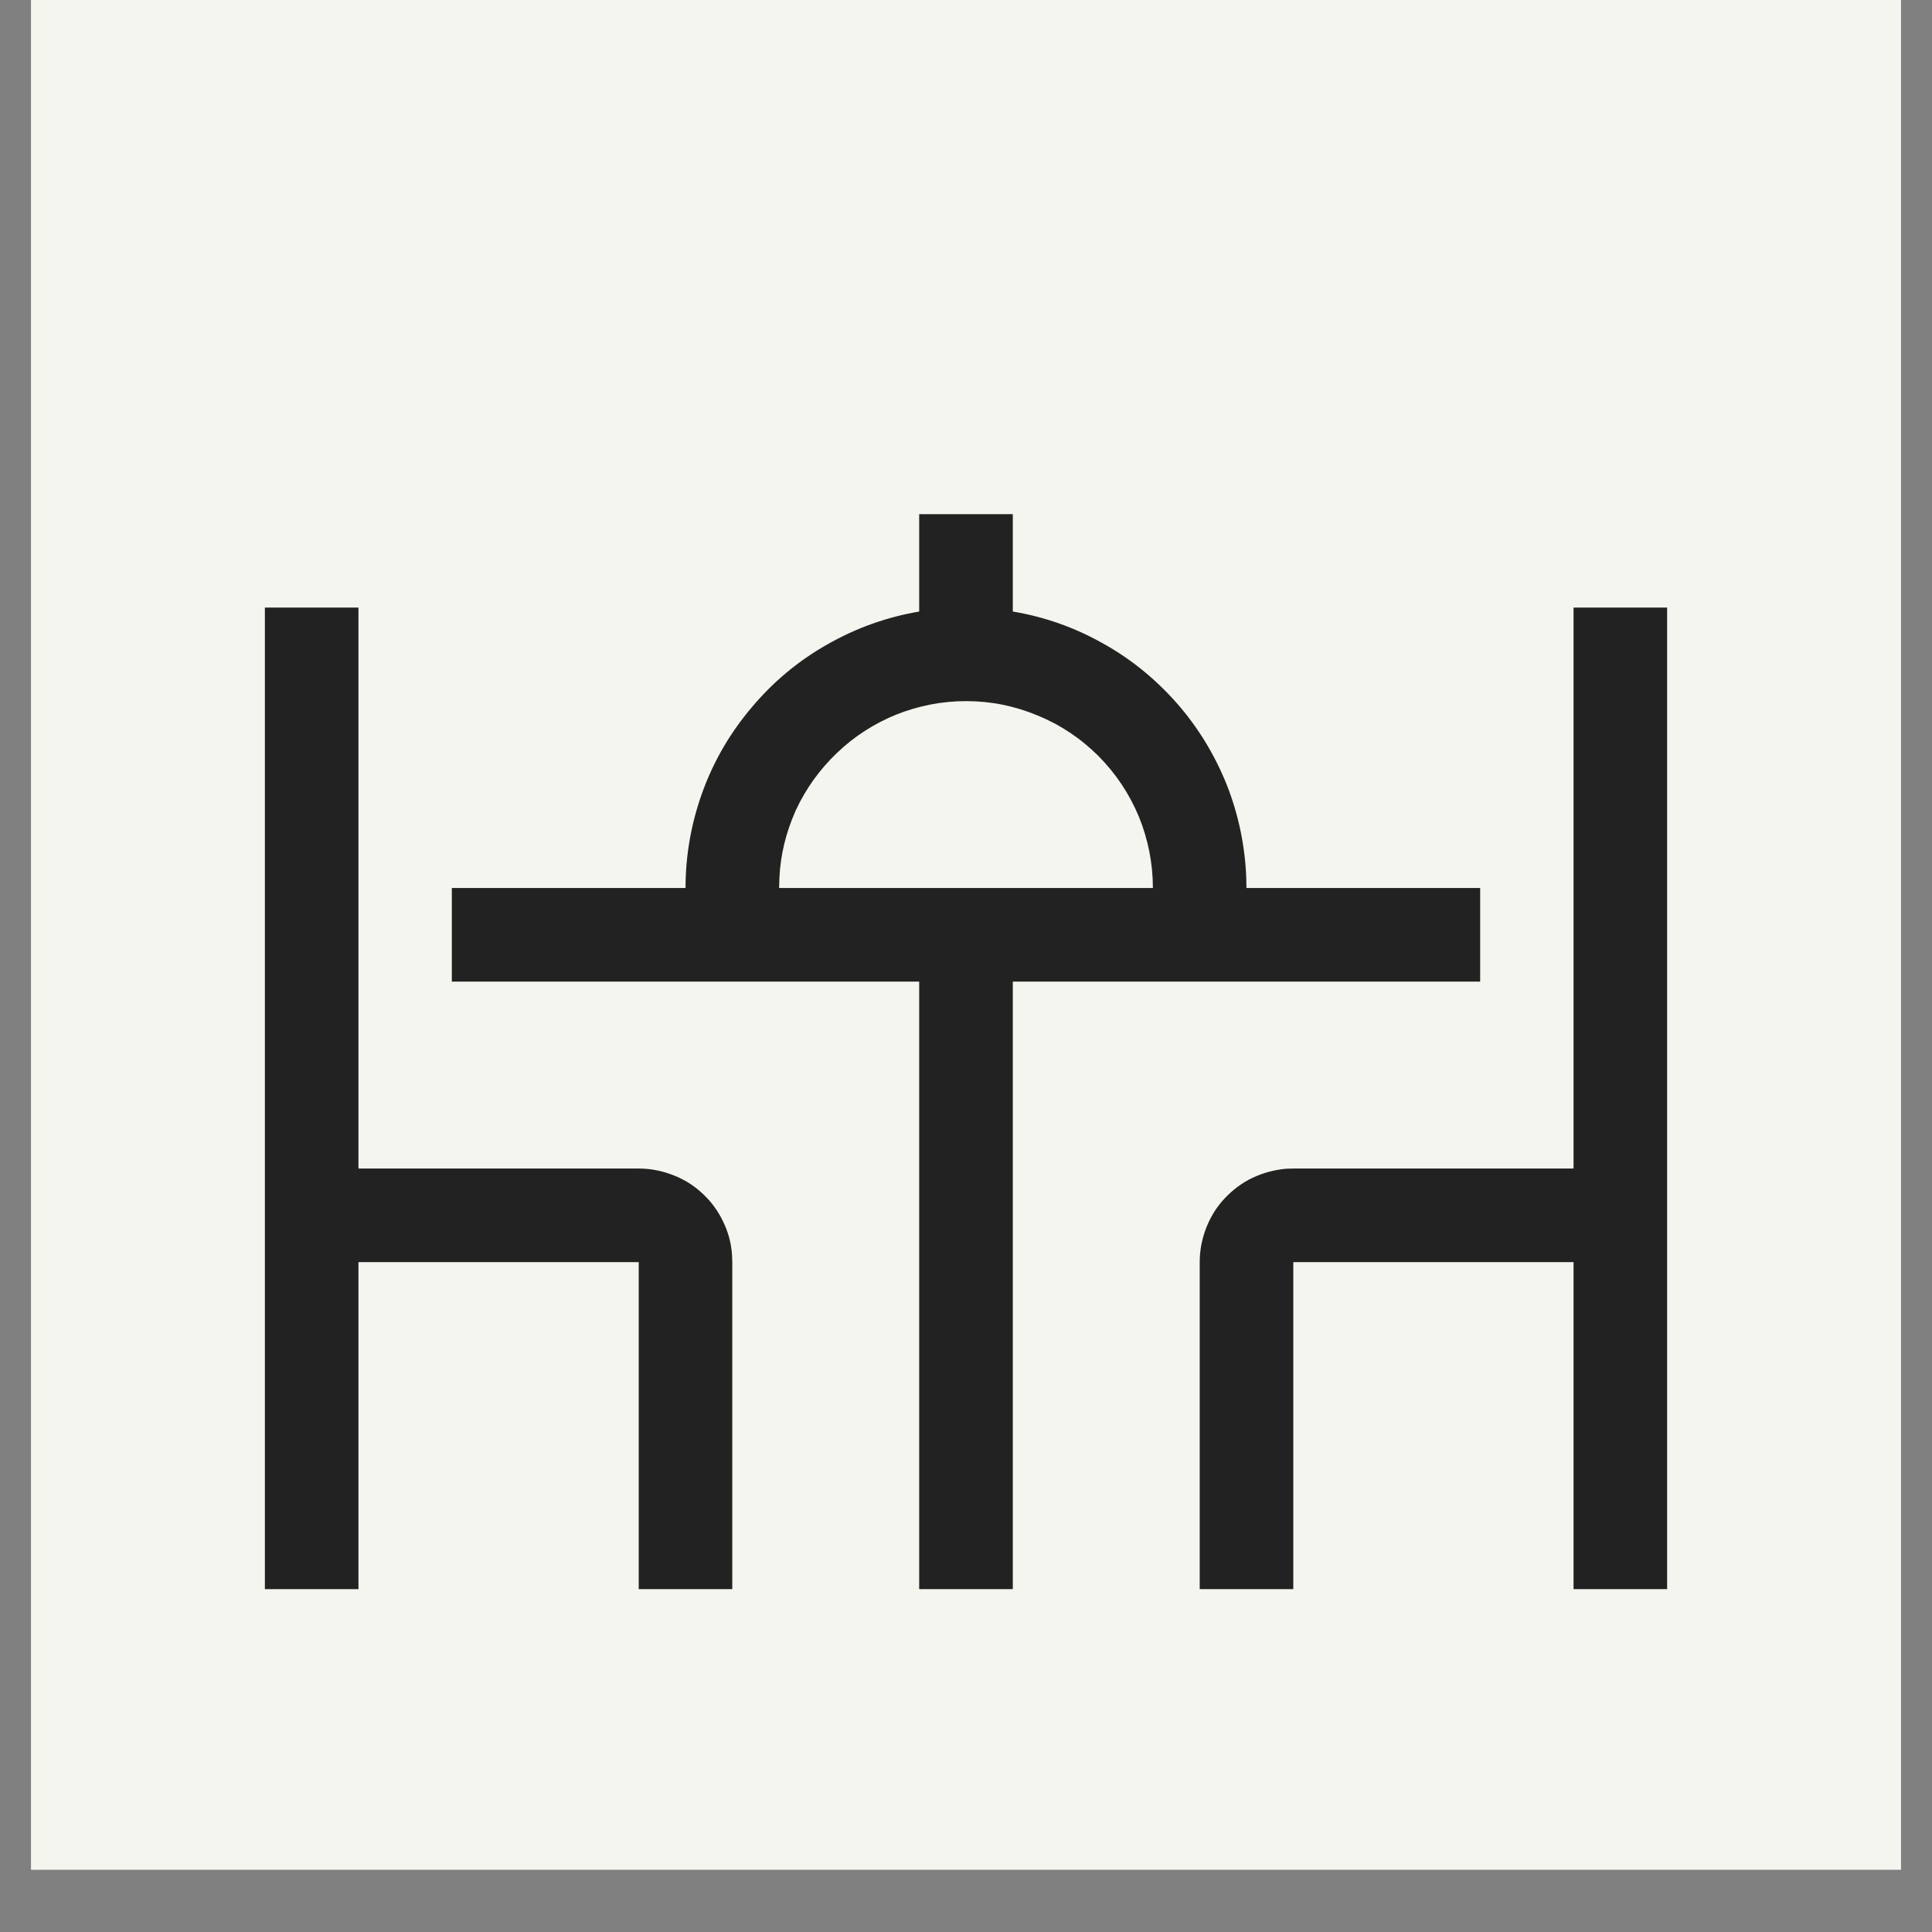
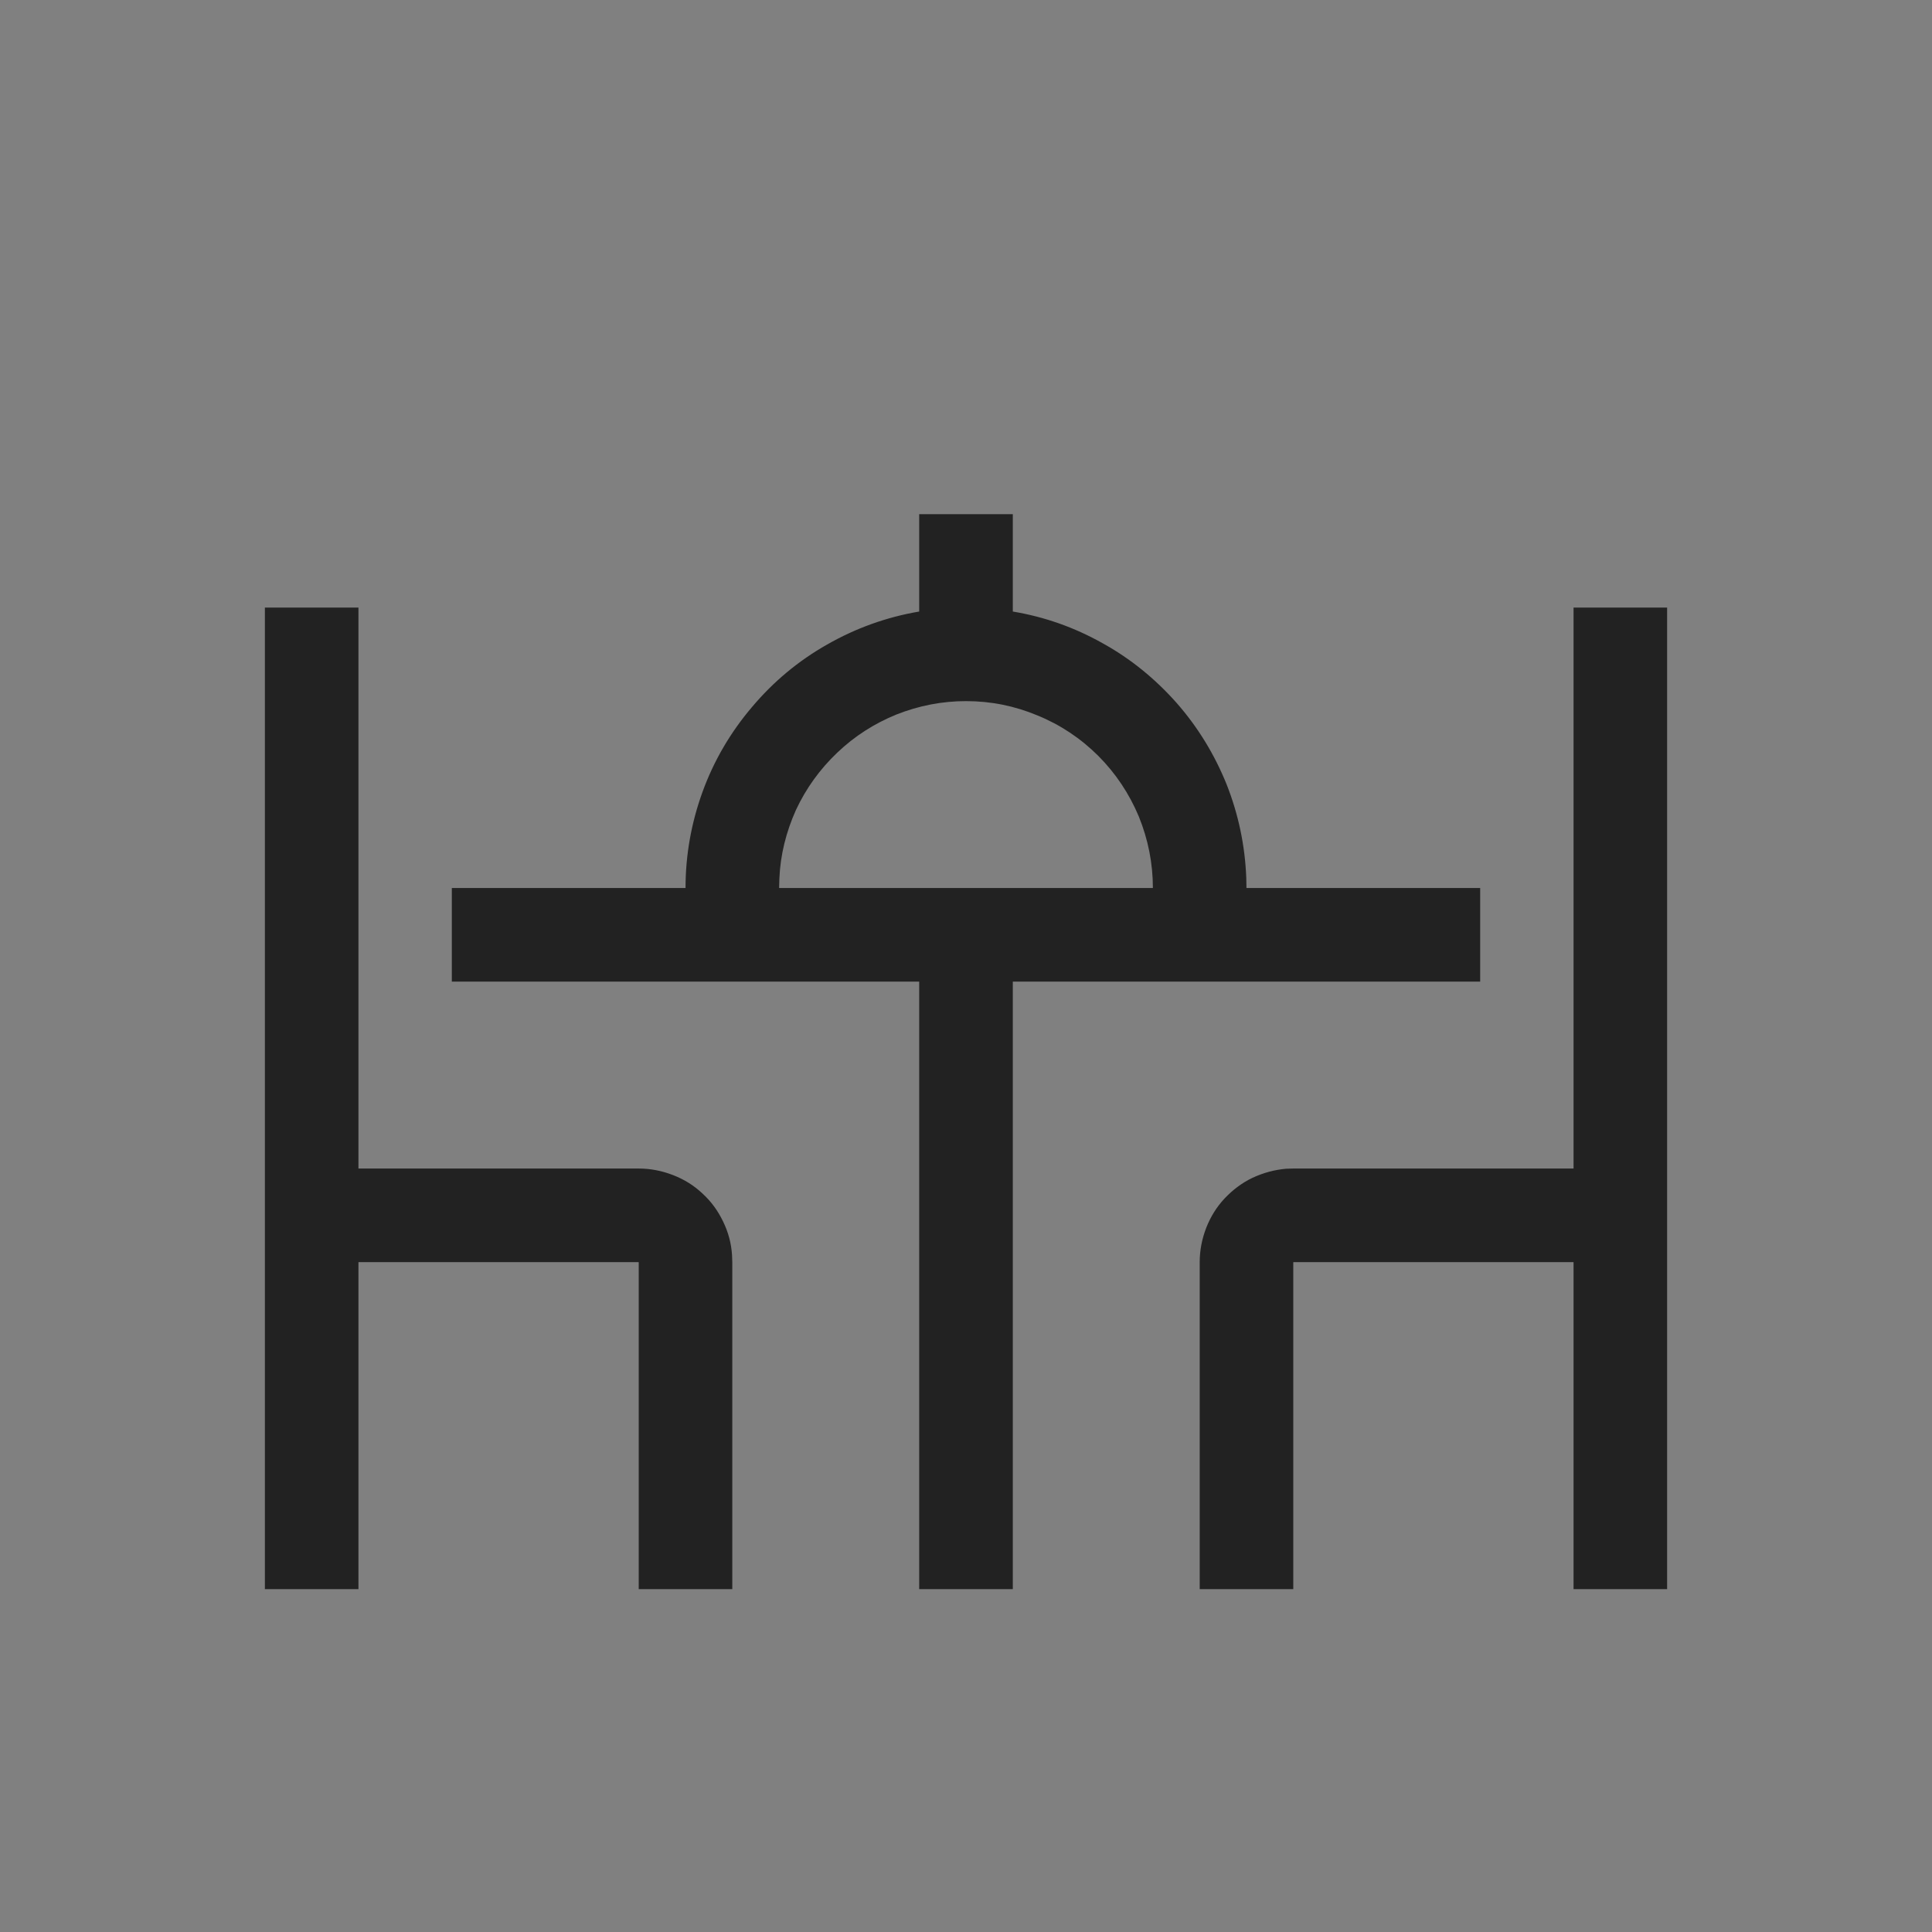
<svg xmlns="http://www.w3.org/2000/svg" width="40" zoomAndPan="magnify" viewBox="0 0 30 30" height="40" preserveAspectRatio="xMidYMid meet" version="1.0">
  <rect x="0" y="0" width="30" height="30" fill="#808080" stroke="none" />
  <defs>
    <clipPath id="10a62426a8">
-       <path d="M 0.484 0 L 29.516 0 L 29.516 29.031 L 0.484 29.031 Z M 0.484 0 " clip-rule="nonzero" />
-     </clipPath>
+       </clipPath>
  </defs>
  <g clip-path="url(#10a62426a8)">
-     <path fill="#ffffff" d="M 0.484 0 L 29.516 0 L 29.516 29.031 L 0.484 29.031 Z M 0.484 0 " fill-opacity="1" fill-rule="nonzero" />
-     <path fill="#f5f5ef" d="M 0.484 0 L 29.516 0 L 29.516 29.031 L 0.484 29.031 Z M 0.484 0 " fill-opacity="1" fill-rule="nonzero" />
+     <path fill="#f5f5ef" d="M 0.484 0 L 29.516 29.031 L 0.484 29.031 Z M 0.484 0 " fill-opacity="1" fill-rule="nonzero" />
  </g>
  <path fill="#222222" d="M 25.887 9.434 L 25.887 24.676 L 24.434 24.676 L 24.434 19.598 L 20.082 19.598 L 20.082 24.676 L 18.629 24.676 L 18.629 19.598 C 18.629 19.414 18.664 19.238 18.73 19.066 C 18.797 18.895 18.891 18.742 19.016 18.609 C 19.141 18.477 19.285 18.367 19.449 18.289 C 19.617 18.211 19.789 18.164 19.973 18.148 L 20.082 18.145 L 24.434 18.145 L 24.434 9.434 Z M 5.566 9.434 L 5.566 18.145 L 9.918 18.145 C 10.102 18.145 10.277 18.18 10.449 18.246 C 10.621 18.312 10.773 18.406 10.906 18.531 C 11.043 18.656 11.148 18.801 11.227 18.965 C 11.309 19.133 11.355 19.305 11.367 19.488 L 11.371 19.598 L 11.371 24.676 L 9.918 24.676 L 9.918 19.598 L 5.566 19.598 L 5.566 24.676 L 4.113 24.676 L 4.113 9.434 Z M 15.727 7.984 L 15.727 9.496 C 16.219 9.578 16.684 9.742 17.121 9.988 C 17.559 10.23 17.941 10.543 18.273 10.918 C 18.602 11.293 18.859 11.715 19.047 12.18 C 19.23 12.645 19.332 13.125 19.352 13.629 L 19.355 13.789 L 22.984 13.789 L 22.984 15.242 L 15.727 15.242 L 15.727 24.676 L 14.273 24.676 L 14.273 15.242 L 7.016 15.242 L 7.016 13.789 L 10.645 13.789 C 10.645 13.277 10.734 12.777 10.91 12.293 C 11.086 11.809 11.344 11.371 11.676 10.98 C 12.008 10.586 12.395 10.262 12.844 10.008 C 13.289 9.754 13.766 9.582 14.273 9.496 L 14.273 7.984 Z M 15 10.887 C 14.629 10.887 14.27 10.957 13.922 11.094 C 13.578 11.234 13.27 11.43 13 11.688 C 12.73 11.945 12.516 12.242 12.359 12.578 C 12.207 12.918 12.117 13.273 12.102 13.645 L 12.098 13.789 L 17.902 13.789 C 17.902 13.406 17.828 13.035 17.684 12.68 C 17.535 12.324 17.324 12.008 17.055 11.738 C 16.781 11.465 16.465 11.254 16.109 11.109 C 15.754 10.961 15.387 10.887 15 10.887 Z M 15 10.887 " fill-opacity="1" fill-rule="nonzero" />
</svg>